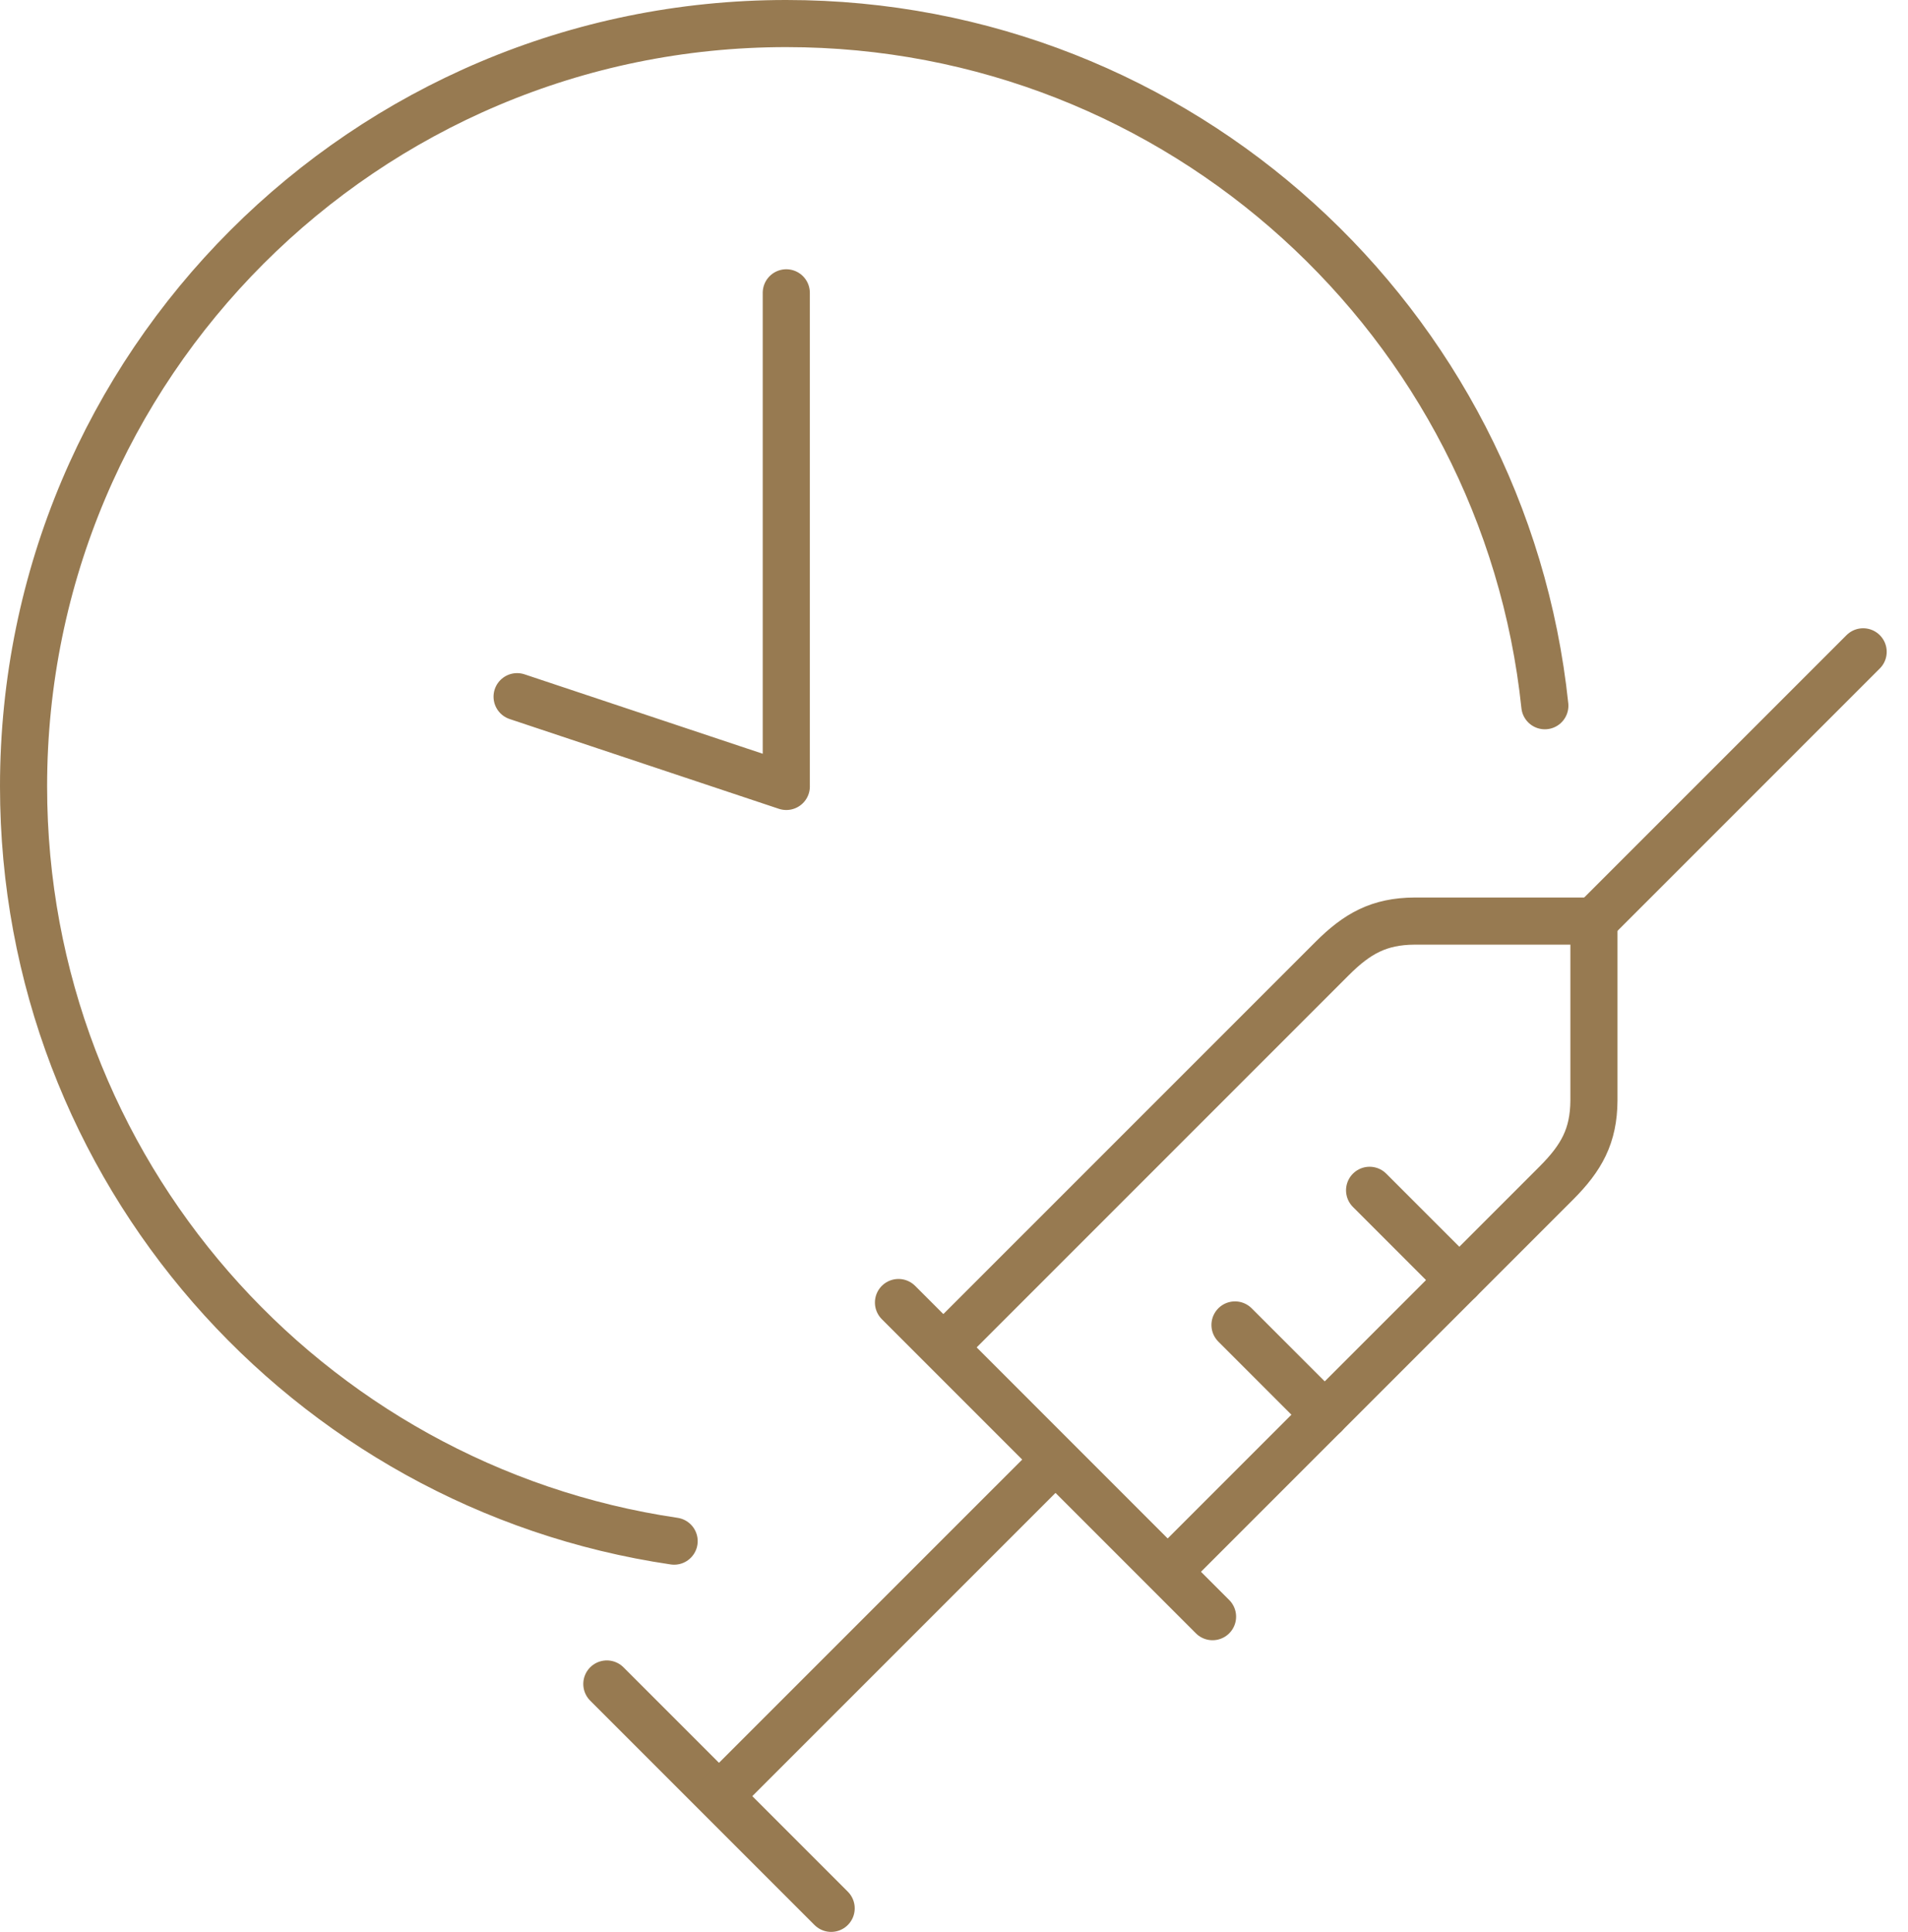
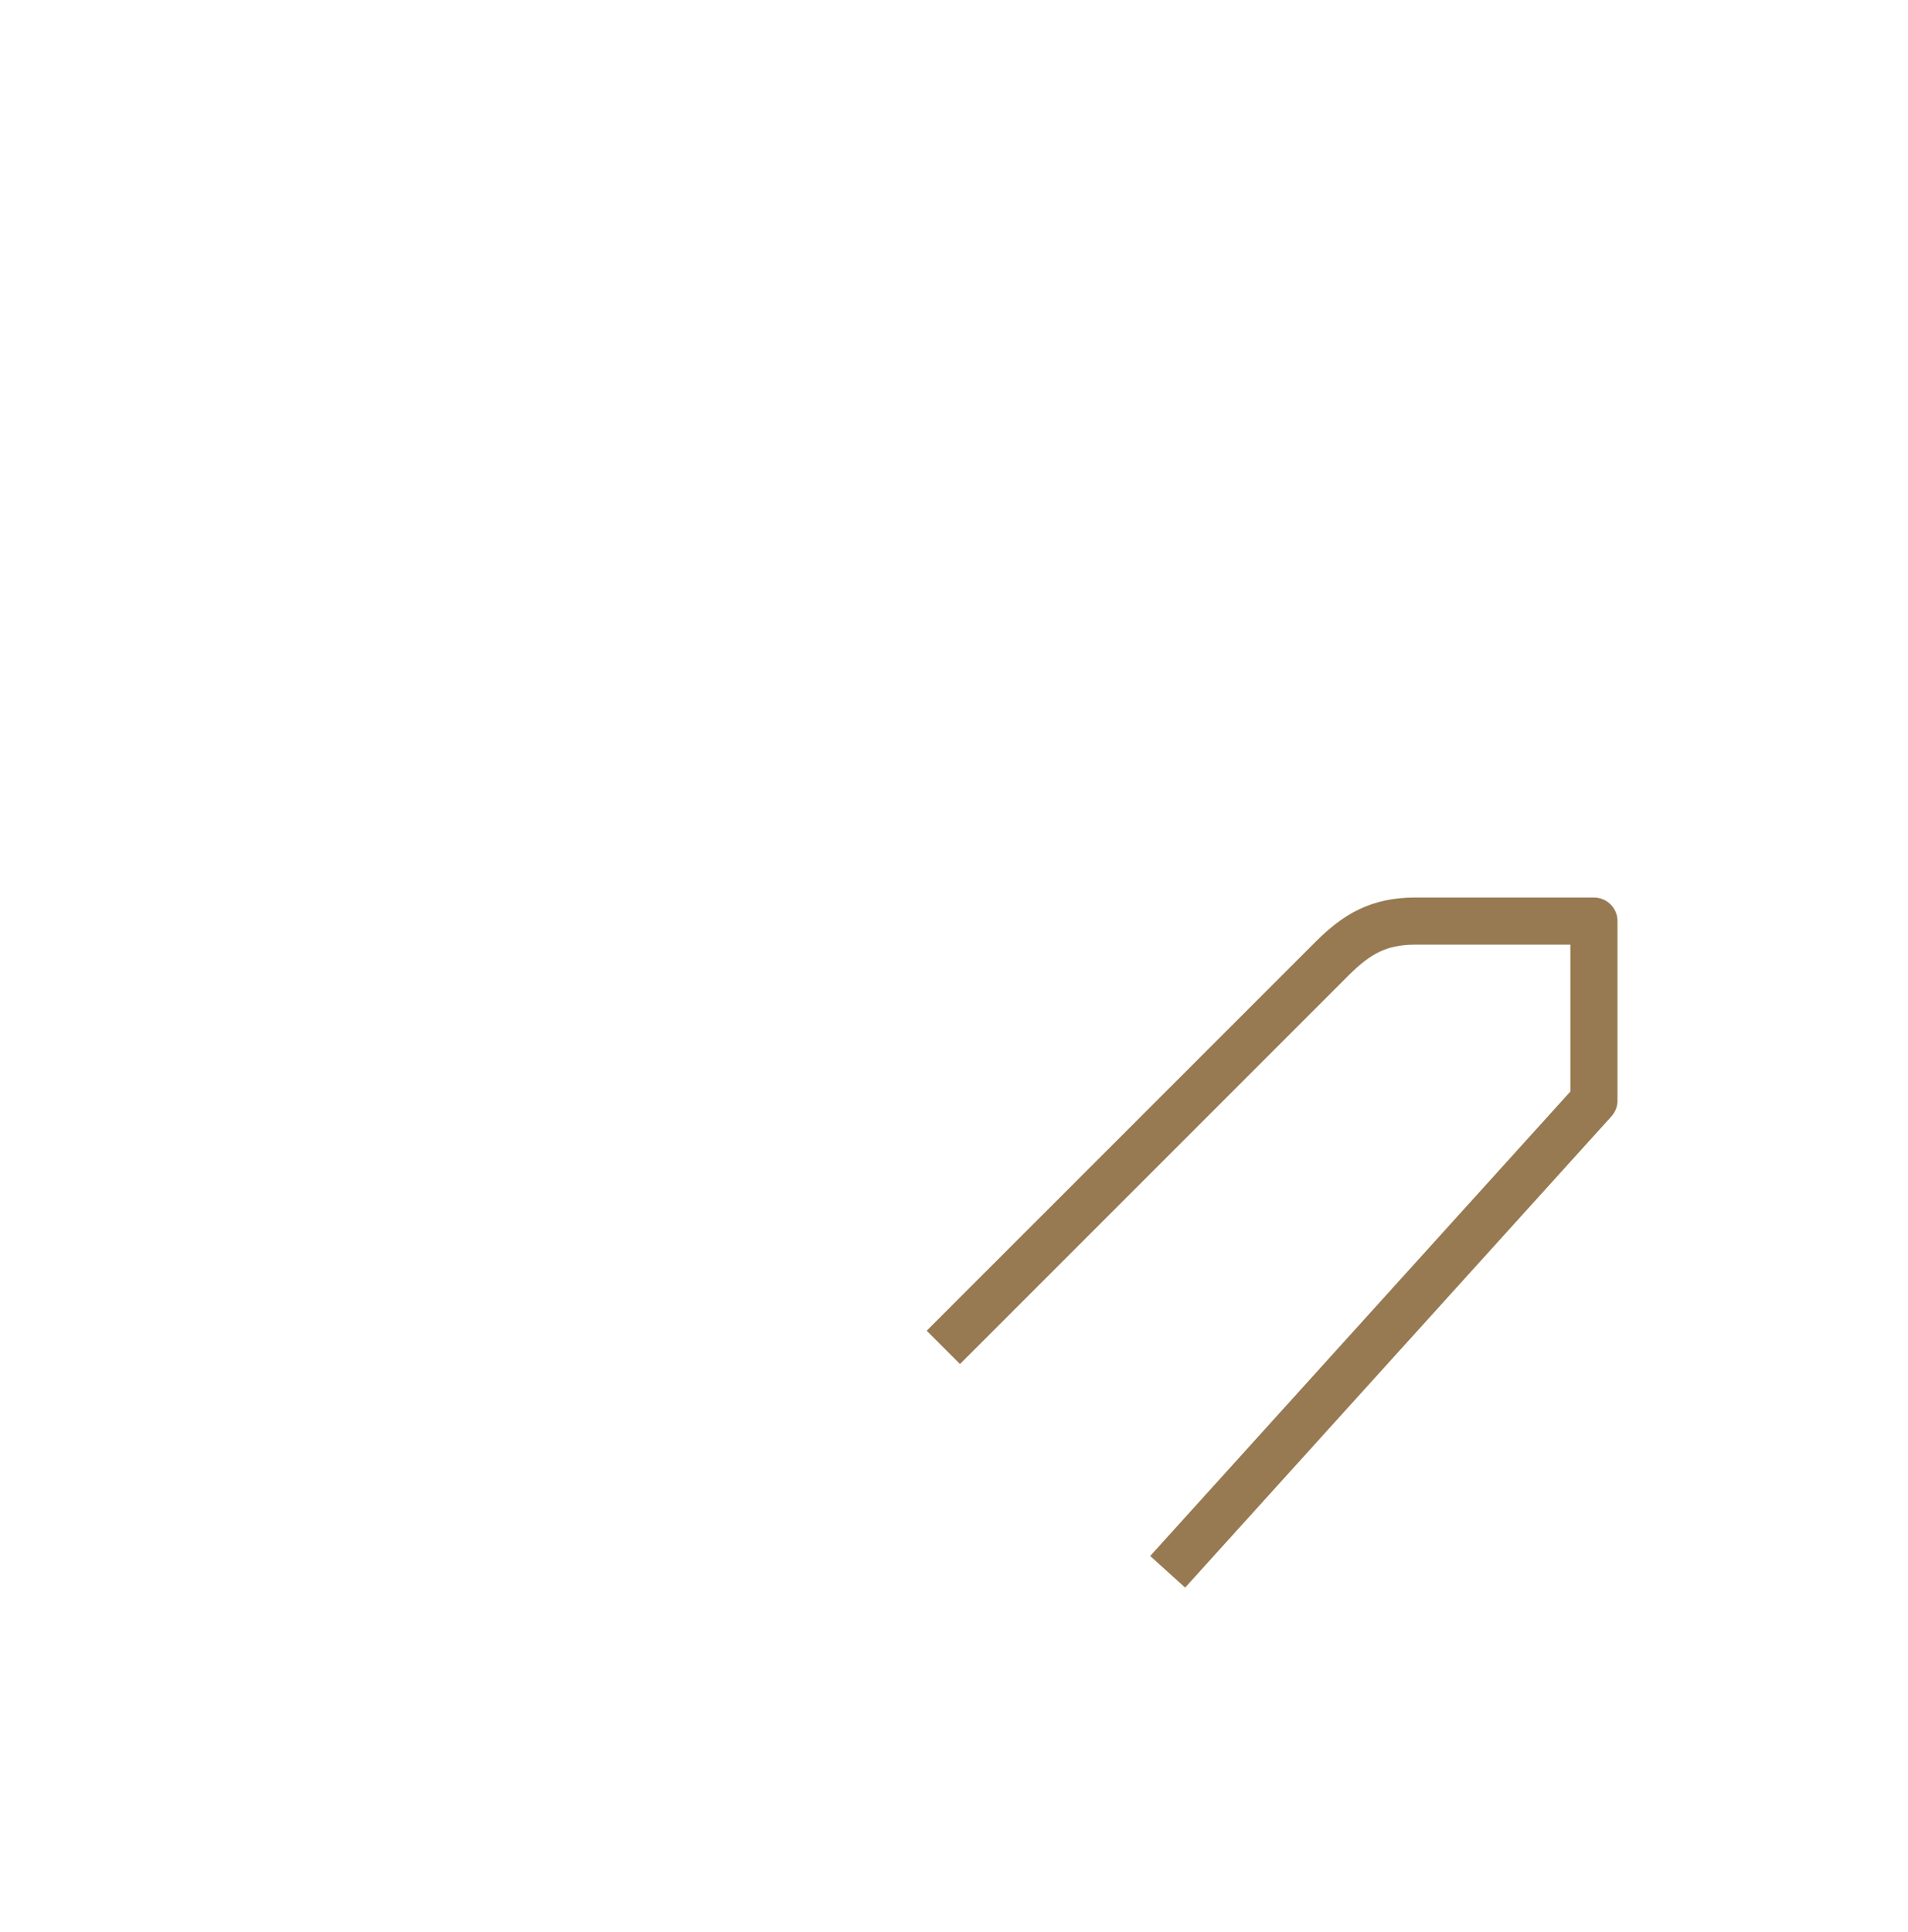
<svg xmlns="http://www.w3.org/2000/svg" width="81" height="82" viewBox="0 0 81 82" fill="none">
-   <path d="m40.048 57.19 16.507-16.506c1.062-1.062 1.993-1.579 3.493-1.588h7.619v7.619c-.01 1.502-.529 2.43-1.59 3.493L49.571 66.715" stroke="#977A51" stroke-width="2" stroke-linejoin="round" />
-   <path d="M79.096 27.667 67.667 39.096M38.143 55.286 51.476 68.62M35.285 81l-9.523-9.523" stroke="#977A51" stroke-width="2" stroke-linecap="round" stroke-linejoin="round" />
-   <path d="M44.81 61.952 30.483 76.278" stroke="#977A51" stroke-width="2" stroke-linejoin="round" />
-   <path d="m58.143 50.523 3.81 3.81M52.429 56.238l3.81 3.81M28.619 65.414C12.993 63.112 1 49.648 1 33.381 1 15.498 15.498 1 33.381 1c16.726 0 30.49 12.683 32.202 28.955M33.38 12.429V33.38M21.952 29.571l11.429 3.81" stroke="#977A51" stroke-width="2" stroke-linecap="round" stroke-linejoin="round" />
+   <path d="m40.048 57.19 16.507-16.506c1.062-1.062 1.993-1.579 3.493-1.588h7.619v7.619L49.571 66.715" stroke="#977A51" stroke-width="2" stroke-linejoin="round" />
</svg>